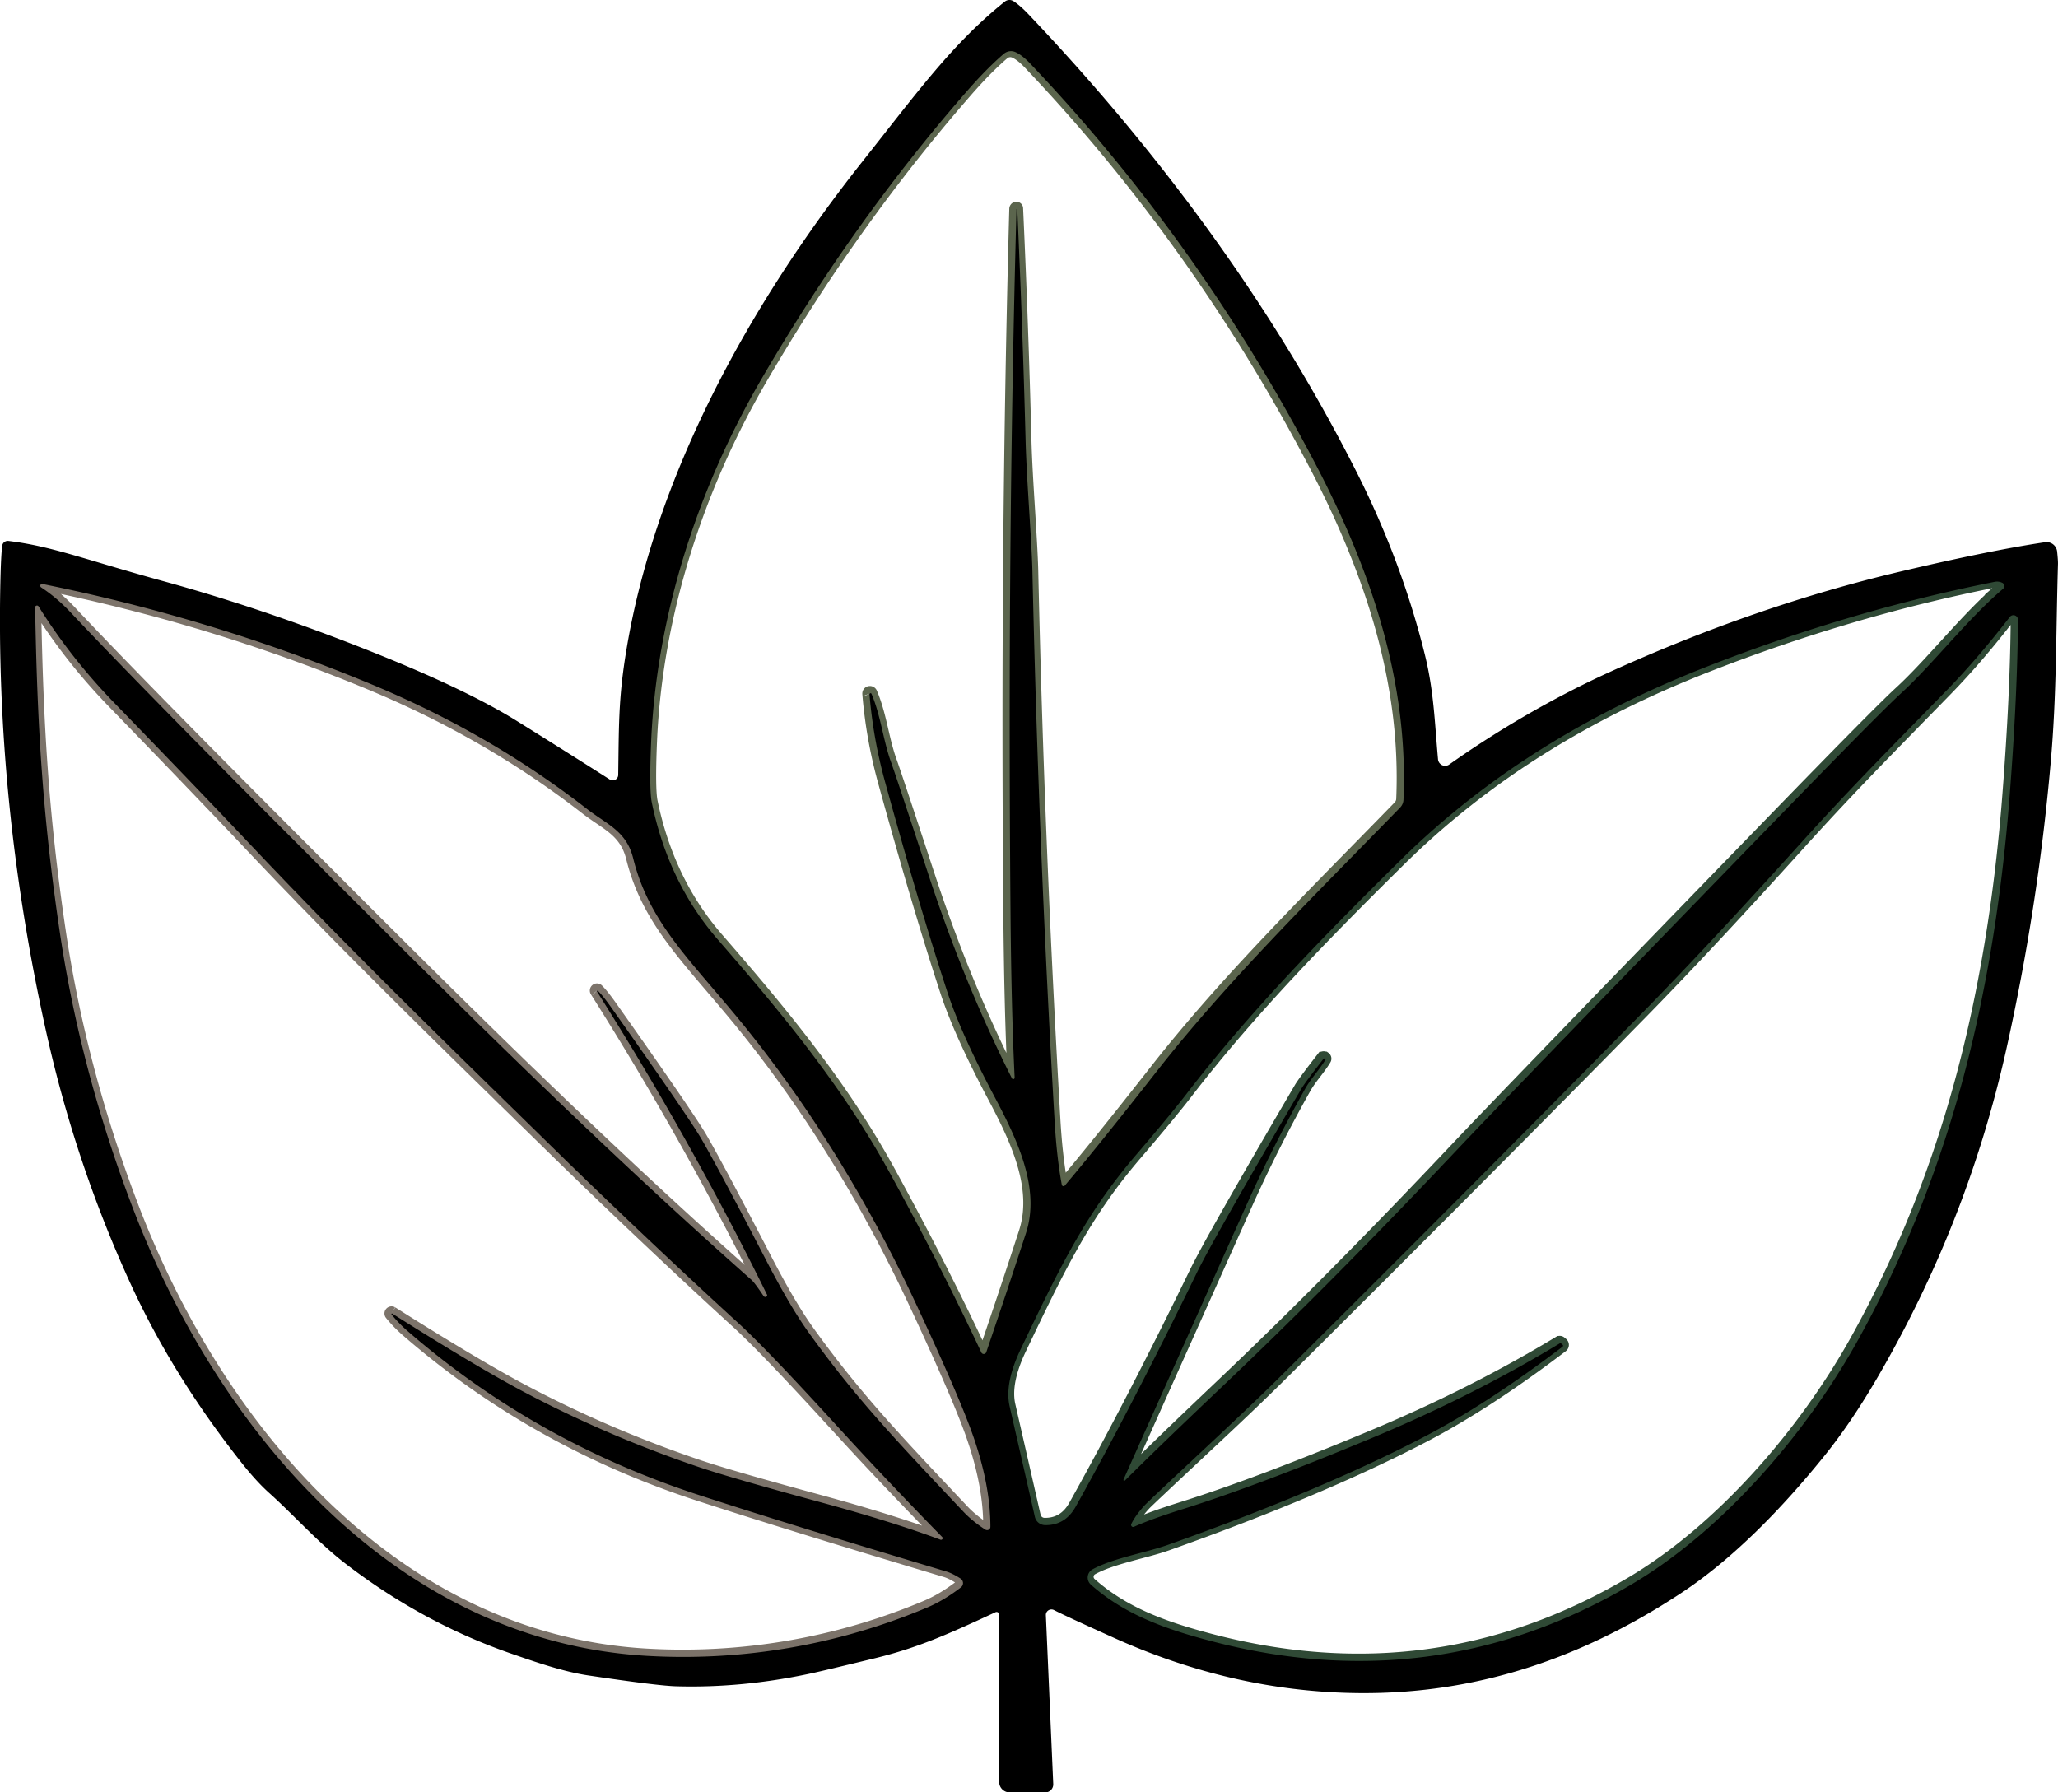
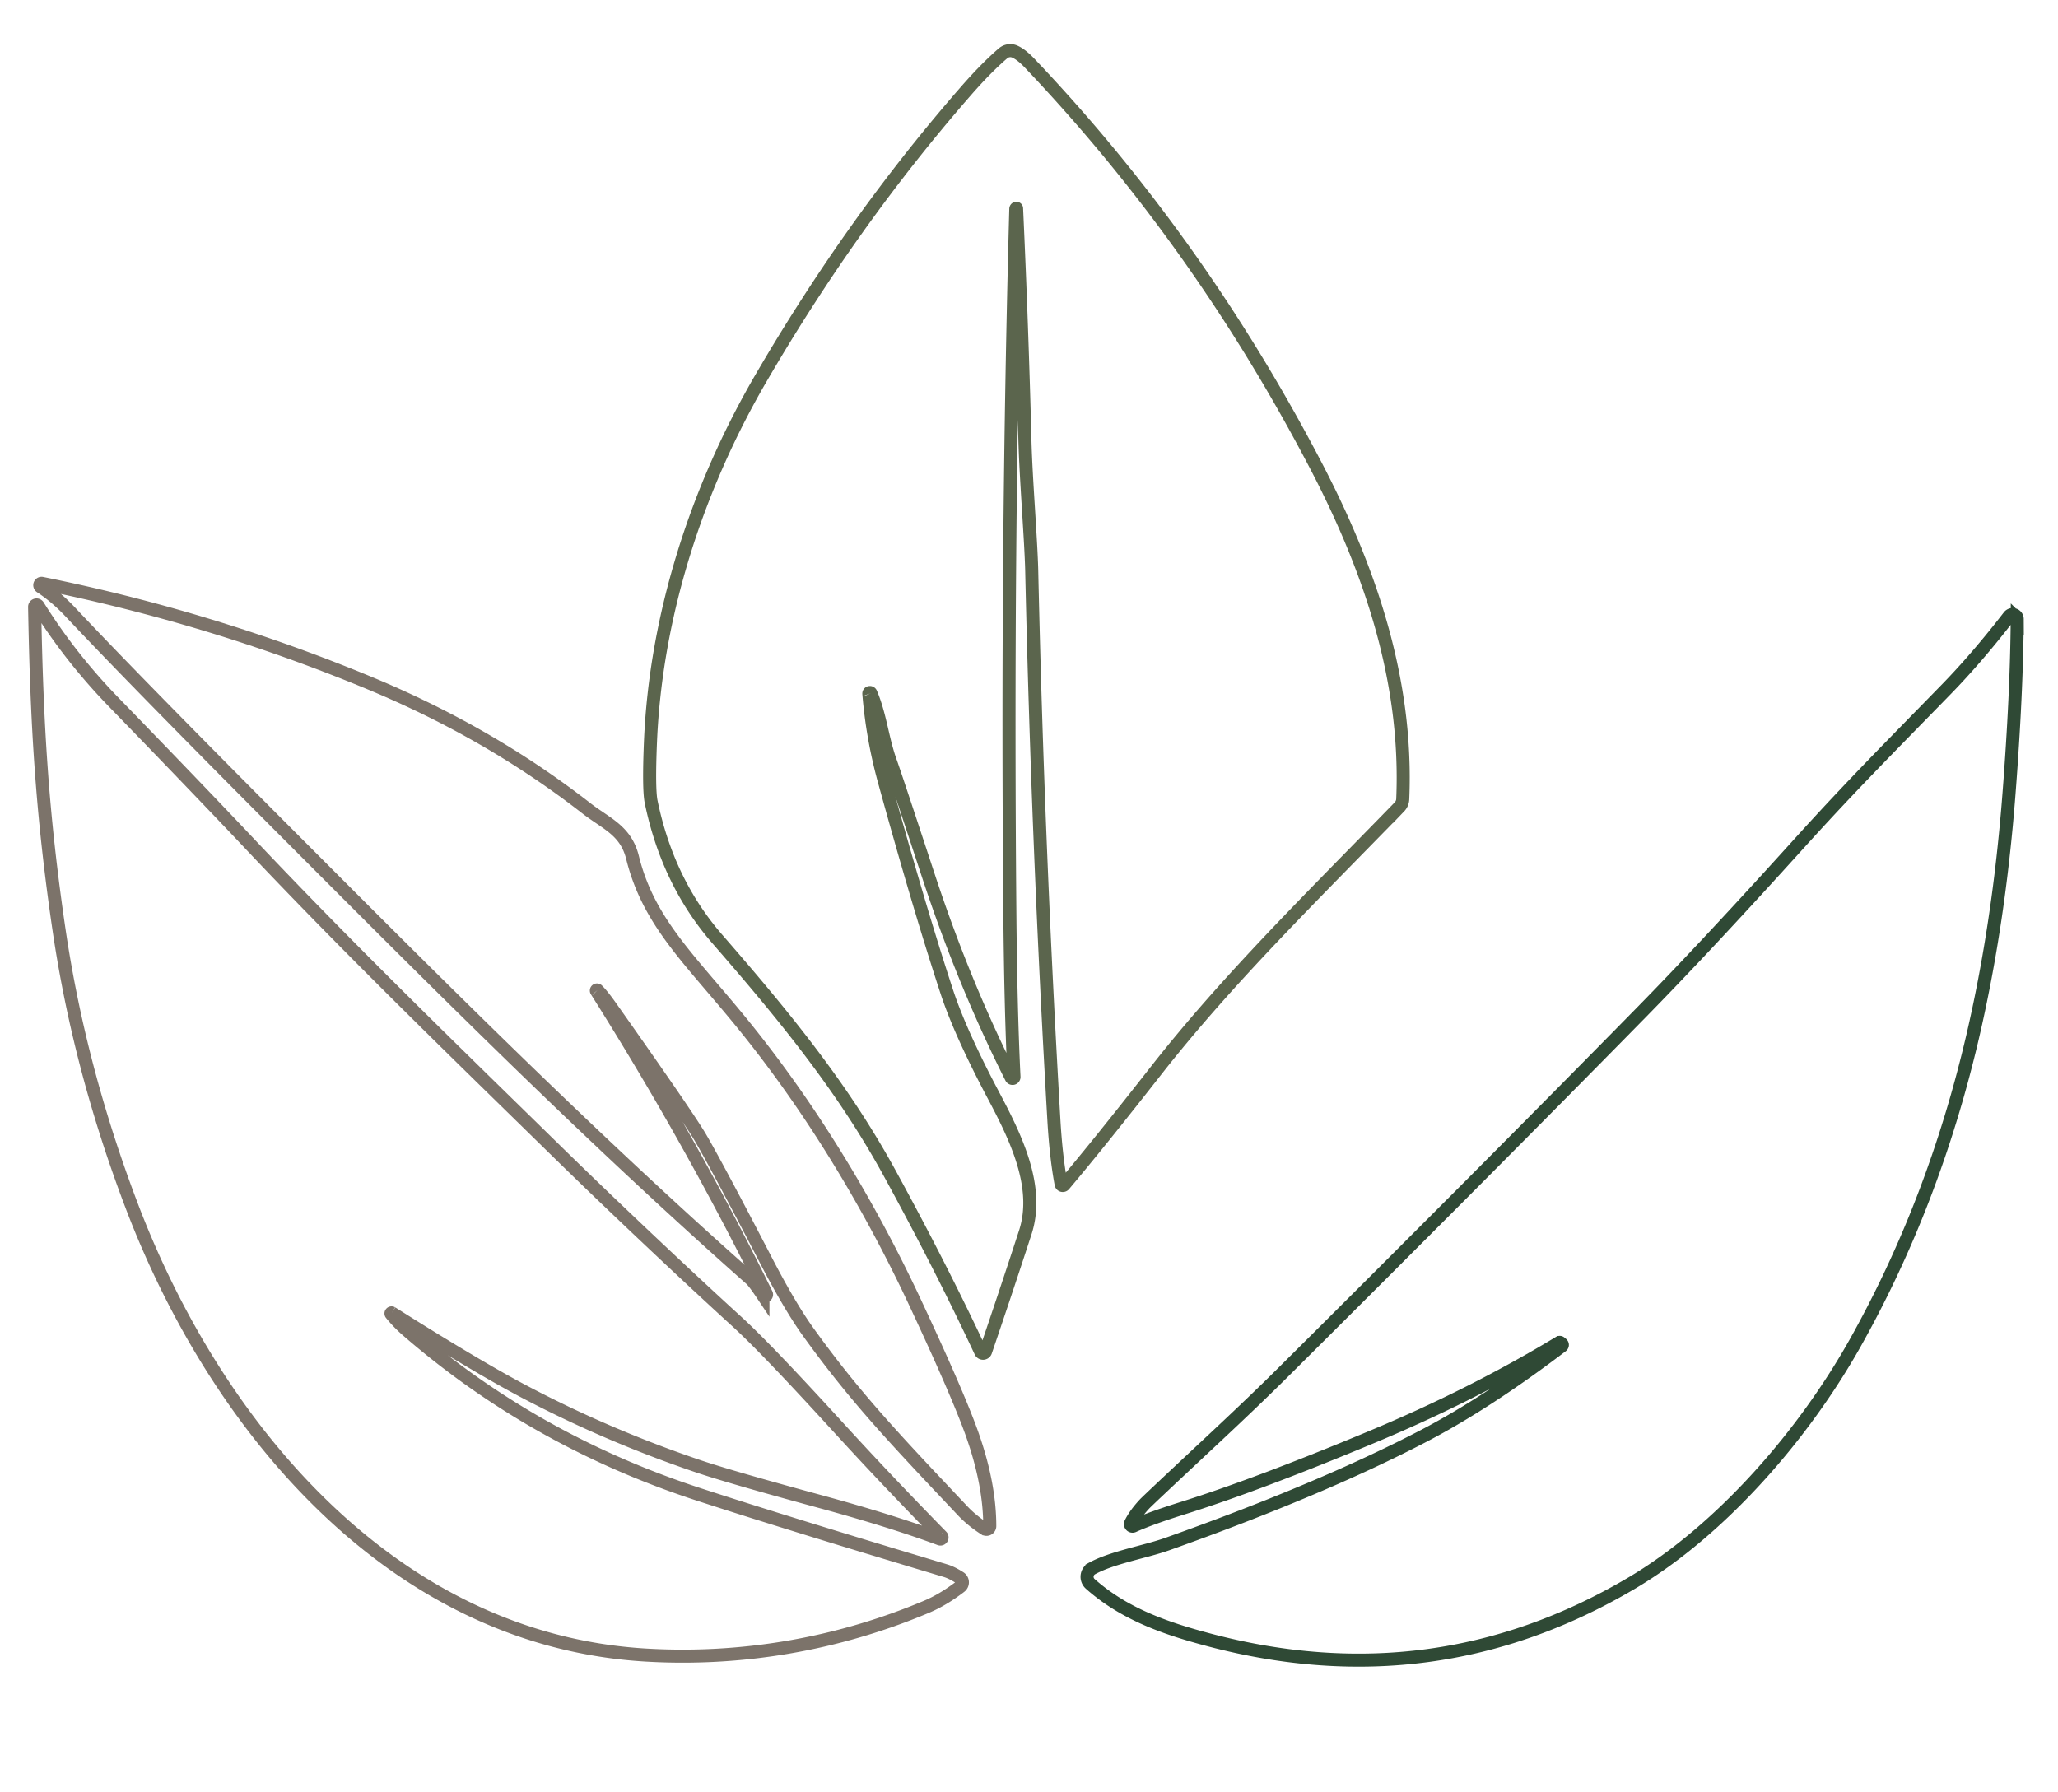
<svg xmlns="http://www.w3.org/2000/svg" xmlns:ns1="http://sodipodi.sourceforge.net/DTD/sodipodi-0.dtd" xmlns:ns2="http://www.inkscape.org/namespaces/inkscape" width="91.768mm" height="79.929mm" version="1.1" viewBox="10 10 91.768 79.929" id="svg13" ns1:docname="MagnoliaPhotosMaster2.svg" ns2:version="1.4 (e7c3feb1, 2024-10-09)" ns2:export-filename="favicon.png" ns2:export-xdpi="141.71378" ns2:export-ydpi="141.71378">
  <defs id="defs13" />
  <ns1:namedview id="namedview13" pagecolor="#ffffff" bordercolor="#000000" borderopacity="0.25" ns2:showpageshadow="2" ns2:pageopacity="0.0" ns2:pagecheckerboard="0" ns2:deskcolor="#d1d1d1" ns2:document-units="mm" ns2:zoom="0.77587264" ns2:cx="691.47947" ns2:cy="331.88437" ns2:window-width="1704" ns2:window-height="984" ns2:window-x="0" ns2:window-y="34" ns2:window-maximized="0" ns2:current-layer="svg13">
    <ns2:page x="0" y="0" width="91.768" height="79.929" id="page2" margin="0" bleed="0" />
  </ns1:namedview>
  <g transform="matrix(0.291,0,0,0.291,-148.378,-117.077)" fill="none" stroke-width="2" id="g5">
    <path d="m 677.7,542.92 c 1.42,3.29 1.78,7.13 3.01,10.51 q 0.72,1.99 5.83,17.54 5.43,16.48 12.67,30.85 a 0.22,0.22 0 0 0 0.42,-0.11 q -0.5,-10.28 -0.63,-24.96 -0.5,-56.31 0.91,-108.02 a 0.12,0.06 87.7 0 1 0.05,-0.11 q 0.07,-0.02 0.07,0.02 0.84,18.49 1.27,35.29 c 0.16,6.31 0.94,15.47 1.05,20.26 q 0.92,41.54 3.39,84.06 0.33,5.73 1.11,9.89 a 0.26,0.26 0 0 0 0.46,0.12 q 5.39,-6.39 14.14,-17.57 c 11.02,-14.06 24.1,-26.83 37.24,-40.35 a 1.85,1.8 -22.4 0 0 0.51,-1.18 c 0.78,-18.03 -4.91,-35.05 -13.36,-51.22 q -17.97,-34.41 -43.89,-61.65 -1.2,-1.25 -2.19,-1.69 a 1.7,1.69 -52.8 0 0 -1.79,0.25 q -2.64,2.26 -5.87,5.98 -17.25,19.79 -31.21,43.76 c -9.78,16.78 -16.14,36.28 -16.96,55.75 q -0.3,7.24 0.1,9.21 2.53,12.29 10.15,21.05 c 10.59,12.18 19.32,22.91 26.46,35.98 q 7.79,14.25 13.88,27.25 a 0.41,0.41 0 0 0 0.76,-0.04 q 3.32,-9.75 6.08,-18.24 c 2.3,-7.05 -1.56,-14.75 -4.92,-21.09 q -5.05,-9.55 -7.1,-15.78 -4.27,-13.02 -9.55,-32.2 -1.85,-6.7 -2.4,-13.49 a 0.16,0.16 0 0 1 0.31,-0.07" stroke="#5b654d" vector-effect="non-scaling-stroke" id="path1" />
-     <path d="m 716.31,663.32 a 0.13,0.13 0 0 0 0.21,0.14 q 5.31,-5.29 14.85,-14.34 16.82,-15.96 36.22,-36.53 7.26,-7.7 48.16,-49.84 16.33,-16.83 19.67,-19.9 c 4.87,-4.45 10.19,-11.38 15.64,-16.02 a 0.56,0.55 -52 0 0 -0.11,-0.92 q -0.55,-0.27 -1.18,-0.15 -22.28,4.44 -44.23,13.05 c -18.07,7.09 -33.72,16.67 -46.96,29.76 -11.22,11.09 -22.81,22.89 -32.57,35.58 q -2.41,3.14 -7.86,9.51 c -7.75,9.07 -11.69,17.31 -17.58,29.64 q -2.52,5.26 -1.71,8.78 2.27,9.92 3.87,16.95 a 1.63,1.63 0 0 0 1.56,1.26 q 3.09,0.05 4.7,-2.84 8.68,-15.54 18.5,-35.72 2.5,-5.15 16.04,-28.25 0.54,-0.93 3.41,-4.62 a 0.21,0.2 37.7 0 1 0.28,-0.03 l 0.01,0.01 a 0.1,0.1 0 0 1 0.02,0.14 c -0.96,1.59 -2.19,2.81 -3.13,4.49 q -4.98,8.88 -8.93,17.69 -18.5,41.26 -18.88,42.16" stroke="#2f4935" vector-effect="non-scaling-stroke" id="path2" />
    <path d="m 635.8,588.43 q 0.8,0.8 2.05,2.57 11.78,16.67 13.78,20.1 2.59,4.45 9.89,18.53 3.77,7.29 6.66,11.29 c 7.25,10.06 13.28,16.37 23.64,27.35 q 1.38,1.45 3.32,2.7 a 0.51,0.5 16.5 0 0 0.78,-0.42 q 0,-6.49 -2.75,-14.22 -2.22,-6.21 -8.78,-20.22 c -7.29,-15.54 -16.46,-30.59 -27.41,-43.81 -7.53,-9.1 -13.43,-14.65 -15.8,-24.2 -1.04,-4.19 -4.03,-5.17 -7.13,-7.59 Q 619.2,548.96 600.91,541.38 576.74,531.35 550.69,526.09 a 0.29,0.28 67.5 0 0 -0.21,0.52 q 2.4,1.58 4.54,3.86 10.02,10.65 32.96,33.65 c 22.75,22.81 46.19,46.35 71.32,68.58 q 0.5,0.45 1.86,2.48 a 0.32,0.31 57.6 0 0 0.43,0.1 l 0.01,-0.01 a 0.23,0.22 -28.9 0 0 0.09,-0.3 q -11.5,-23.39 -26.03,-46.42 a 0.092,0.092 0 0 1 0.14,-0.12" stroke="#7c736a" vector-effect="non-scaling-stroke" id="path3" />
    <path d="m 604.3,637.89 q 12.88,8.14 20.08,11.95 12.67,6.71 26.67,11.48 4.86,1.66 18.69,5.42 11.12,3.02 18.52,5.78 a 0.25,0.25 0 0 0 0.27,-0.41 q -8.36,-8.53 -15.86,-16.74 -11.01,-12.06 -15.45,-16.11 c -7.01,-6.39 -17.93,-16.63 -27.4,-25.89 -15.09,-14.78 -31.78,-30.91 -47.6,-47.69 q -7.37,-7.81 -20.63,-21.48 -6.6,-6.82 -11.49,-14.66 a 0.29,0.29 0 0 0 -0.54,0.16 c 0.32,17.54 1.08,31.52 3.78,49.74 q 3.16,21.26 11.2,42.3 c 12.94,33.86 40,66.31 78.71,68.58 14.44,0.85 29.15,-1.58 42.95,-7.39 q 2.57,-1.08 5.2,-3.1 a 0.83,0.83 0 0 0 -0.06,-1.36 q -1.26,-0.81 -2.22,-1.09 -24.53,-7.35 -37.82,-11.69 -25.17,-8.22 -44.64,-25.11 -1.39,-1.21 -2.47,-2.55 a 0.09,0.09 0 0 1 0.11,-0.14" stroke="#7c736a" vector-effect="non-scaling-stroke" id="path4" />
    <path d="m 783.58,642.95 q -11.45,8.71 -21.11,13.75 -15.71,8.2 -39.36,16.61 c -3.4,1.21 -8.44,2.04 -11.54,3.75 a 1.45,1.44 51.5 0 0 -0.26,2.34 c 5.25,4.67 11.65,6.87 18.39,8.64 q 34.34,9.04 64.41,-8.65 c 14.06,-8.27 26.66,-23.08 34.39,-36.84 q 12.07,-21.49 18.02,-46.96 4.05,-17.35 5.58,-37.26 1.18,-15.28 1.26,-26.77 a 0.7,0.7 0 0 0 -1.25,-0.43 q -4.86,6.3 -9.58,11.15 c -8.75,8.98 -14.56,14.78 -22.62,23.7 q -14.15,15.67 -24.24,25.95 -23.34,23.77 -54.82,55.08 -3.94,3.93 -10.55,10.11 -10.04,9.39 -10.65,10.03 -1.47,1.58 -2.14,2.96 a 0.32,0.32 0 0 0 0.42,0.43 q 2.55,-1.16 7.48,-2.71 11.51,-3.61 29.02,-10.92 15.49,-6.46 28.76,-14.49 a 0.13,0.13 0 0 1 0.15,0.01 l 0.25,0.21 a 0.2,0.2 0 0 1 -0.01,0.31" stroke="#2f4935" vector-effect="non-scaling-stroke" id="path5" />
  </g>
-   <path d="m 54.557,82.004 a 0.119,0.119 0 0 0 -0.169,-0.108 c -2.113,0.981 -3.463,1.586 -5.393,2.055 q -2.279,0.553 -2.806,0.666 -3.085,0.666 -6.045,0.579 -0.829,-0.023 -3.929,-0.486 c -1.106,-0.166 -2.352,-0.6 -3.417,-0.969 q -3.958,-1.371 -7.401,-4.019 c -1.217,-0.937 -2.267,-2.133 -3.388,-3.14 q -0.579,-0.518 -1.249,-1.368 -3.091,-3.909 -4.983,-8.065 -2.421,-5.312 -3.714,-11.118 -2.276,-10.227 -2.043,-20.236 0.026,-1.048 0.079,-1.461 a 0.25,0.247 7.2 0 1 0.276,-0.212 c 1.956,0.236 3.429,0.838 6.904,1.793 q 4.677,1.286 9.601,3.271 3.961,1.595 6.15,2.954 2.107,1.31 4.159,2.619 a 0.247,0.244 16.6 0 0 0.378,-0.204 c 0.032,-2.104 0.005,-3.309 0.329,-5.349 1.257,-7.937 5.556,-15.69 10.568,-22.012 2.439,-3.076 3.999,-5.247 6.342,-7.122 a 0.335,0.329 42.5 0 1 0.393,-0.015 q 0.311,0.207 0.672,0.591 c 5.78,6.083 10.859,12.94 14.648,20.458 q 1.997,3.967 3.021,8.108 c 0.393,1.586 0.431,2.96 0.582,4.645 a 0.32,0.317 69.9 0 0 0.501,0.233 c 2.133,-1.51 4.63,-2.977 7.154,-4.124 q 6.525,-2.96 12.981,-4.485 3.967,-0.937 6.435,-1.304 a 0.471,0.471 0 0 1 0.536,0.416 q 0.041,0.396 0.038,0.547 c -0.096,3.201 -0.055,5.85 -0.329,8.918 q -0.573,6.464 -1.985,12.777 -1.729,7.718 -5.751,14.619 -1.15,1.97 -2.314,3.42 c -1.79,2.227 -4.008,4.572 -6.429,6.167 -4.7,3.097 -9.732,4.712 -15.42,4.427 q -5.009,-0.247 -9.861,-2.43 -2.174,-0.978 -2.678,-1.24 a 0.25,0.247 12.6 0 0 -0.364,0.23 l 0.329,7.524 a 0.358,0.358 0 0 1 -0.358,0.375 h -1.583 a 0.469,0.466 0 0 1 -0.469,-0.466 z m -5.696,-41.063 c 0.413,0.958 0.518,2.075 0.876,3.059 q 0.21,0.579 1.697,5.105 1.58,4.796 3.688,8.979 a 0.064,0.064 0 0 0 0.122,-0.032 q -0.146,-2.992 -0.183,-7.264 -0.146,-16.389 0.265,-31.439 a 0.035,0.017 87.7 0 1 0.015,-0.032 q 0.02,-0.006 0.02,0.005 0.244,5.381 0.37,10.271 c 0.046,1.837 0.274,4.502 0.306,5.897 q 0.268,12.09 0.987,24.465 0.096,1.668 0.323,2.878 a 0.076,0.076 0 0 0 0.134,0.035 q 1.569,-1.86 4.115,-5.114 c 3.207,-4.092 7.014,-7.809 10.838,-11.744 a 0.524,0.538 67.6 0 0 0.148,-0.343 c 0.227,-5.247 -1.429,-10.201 -3.888,-14.907 q -5.23,-10.015 -12.774,-17.943 -0.349,-0.364 -0.637,-0.492 a 0.492,0.495 37.2 0 0 -0.521,0.073 q -0.768,0.658 -1.708,1.74 -5.021,5.76 -9.084,12.736 c -2.846,4.884 -4.697,10.559 -4.936,16.226 q -0.087,2.107 0.029,2.68 0.736,3.577 2.954,6.127 c 3.082,3.545 5.623,6.668 7.701,10.472 q 2.267,4.147 4.04,7.931 a 0.119,0.119 0 0 0 0.221,-0.012 q 0.966,-2.838 1.77,-5.309 c 0.669,-2.052 -0.454,-4.293 -1.432,-6.138 q -1.47,-2.78 -2.066,-4.593 -1.243,-3.789 -2.78,-9.372 -0.538,-1.95 -0.699,-3.926 a 0.047,0.047 0 0 1 0.09,-0.02 z m 11.237,35.042 a 0.038,0.038 0 0 0 0.061,0.041 q 1.545,-1.54 4.322,-4.174 4.895,-4.645 10.542,-10.632 2.113,-2.241 14.017,-14.506 4.753,-4.898 5.725,-5.792 c 1.417,-1.295 2.966,-3.312 4.552,-4.662 a 0.16,0.163 38 0 0 -0.032,-0.268 q -0.16,-0.079 -0.343,-0.044 -6.484,1.292 -12.873,3.798 c -5.259,2.063 -9.814,4.852 -13.667,8.662 -3.265,3.228 -6.639,6.662 -9.479,10.355 q -0.701,0.914 -2.288,2.768 c -2.256,2.64 -3.402,5.038 -5.117,8.627 q -0.733,1.531 -0.498,2.555 0.661,2.887 1.126,4.933 a 0.474,0.474 0 0 0 0.454,0.367 q 0.899,0.015 1.368,-0.827 2.526,-4.523 5.384,-10.396 0.728,-1.499 4.668,-8.222 0.157,-0.271 0.992,-1.345 a 0.061,0.058 37.7 0 1 0.082,-0.009 l 0.003,0.003 a 0.029,0.029 0 0 1 0.006,0.041 c -0.279,0.463 -0.637,0.818 -0.911,1.307 q -1.449,2.584 -2.599,5.149 -5.384,12.008 -5.495,12.27 z m -23.432,-21.796 q 0.233,0.233 0.597,0.748 3.429,4.852 4.011,5.85 0.754,1.295 2.878,5.393 1.097,2.122 1.938,3.286 c 2.11,2.928 3.865,4.764 6.88,7.96 q 0.402,0.422 0.966,0.786 a 0.148,0.146 16.5 0 0 0.227,-0.122 q 0,-1.889 -0.8,-4.139 -0.646,-1.807 -2.555,-5.885 c -2.122,-4.523 -4.791,-8.903 -7.978,-12.751 -2.192,-2.648 -3.909,-4.264 -4.598,-7.043 -0.303,-1.22 -1.173,-1.505 -2.075,-2.209 q -4.322,-3.362 -9.645,-5.568 -7.035,-2.919 -14.616,-4.45 a 0.084,0.081 67.5 0 0 -0.061,0.151 q 0.699,0.46 1.321,1.123 2.916,3.1 9.593,9.794 c 6.621,6.639 13.443,13.49 20.757,19.96 q 0.146,0.131 0.541,0.722 a 0.093,0.09 57.6 0 0 0.125,0.029 l 0.003,-0.003 a 0.064,0.067 61.1 0 0 0.026,-0.087 q -3.347,-6.808 -7.576,-13.51 a 0.027,0.027 0 0 1 0.041,-0.035 z m -9.168,14.395 q 3.749,2.369 5.844,3.478 3.688,1.953 7.762,3.341 1.415,0.483 5.44,1.577 3.236,0.879 5.39,1.682 a 0.073,0.073 0 0 0 0.079,-0.119 q -2.433,-2.483 -4.616,-4.872 -3.204,-3.51 -4.497,-4.689 c -2.04,-1.86 -5.218,-4.84 -7.975,-7.535 -4.392,-4.302 -9.249,-8.996 -13.854,-13.88 q -2.145,-2.273 -6.004,-6.252 -1.921,-1.985 -3.344,-4.267 a 0.084,0.084 0 0 0 -0.157,0.046 c 0.093,5.105 0.314,9.174 1.1,14.477 q 0.92,6.188 3.26,12.311 c 3.766,9.855 11.642,19.299 22.908,19.96 4.203,0.247 8.484,-0.46 12.5,-2.151 q 0.748,-0.314 1.513,-0.902 a 0.242,0.242 0 0 0 -0.018,-0.396 q -0.367,-0.236 -0.646,-0.317 -7.139,-2.139 -11.007,-3.402 -7.326,-2.392 -12.992,-7.308 -0.405,-0.352 -0.719,-0.742 a 0.026,0.026 0 0 1 0.032,-0.041 z m 52.178,1.473 q -3.333,2.535 -6.144,4.002 -4.572,2.387 -11.456,4.834 c -0.99,0.352 -2.456,0.594 -3.359,1.091 a 0.422,0.419 51.5 0 0 -0.076,0.681 c 1.528,1.359 3.391,2 5.352,2.515 q 9.995,2.631 18.746,-2.518 c 4.092,-2.407 7.759,-6.717 10.009,-10.722 q 3.513,-6.255 5.245,-13.667 1.179,-5.05 1.624,-10.844 0.343,-4.447 0.367,-7.791 a 0.204,0.204 0 0 0 -0.364,-0.125 q -1.415,1.834 -2.788,3.245 c -2.547,2.614 -4.238,4.302 -6.583,6.898 q -4.118,4.561 -7.055,7.553 -6.793,6.918 -15.955,16.031 -1.147,1.144 -3.071,2.942 -2.922,2.733 -3.1,2.919 -0.428,0.46 -0.623,0.861 a 0.093,0.093 0 0 0 0.122,0.125 q 0.742,-0.338 2.177,-0.789 3.35,-1.051 8.446,-3.178 4.508,-1.88 8.37,-4.217 a 0.038,0.038 0 0 1 0.044,0.003 l 0.073,0.061 a 0.058,0.058 0 0 1 -0.003,0.09 z" stroke-width="0.291" id="path6" />
  <g fill="none" stroke-width="0.291" id="g11" transform="translate(-76.683,-122.216)">
    <path d="m 125.55,163.15 a 0.047,0.047 0 0 0 -0.09,0.02 q 0.16,1.976 0.699,3.926 1.537,5.582 2.78,9.372 0.597,1.813 2.066,4.593 c 0.978,1.845 2.101,4.086 1.432,6.138 q -0.803,2.471 -1.77,5.309 a 0.119,0.119 0 0 1 -0.221,0.012 q -1.772,-3.784 -4.04,-7.931 c -2.078,-3.804 -4.619,-6.927 -7.701,-10.472 q -2.218,-2.55 -2.954,-6.127 -0.116,-0.573 -0.029,-2.68 c 0.239,-5.667 2.09,-11.342 4.936,-16.226 q 4.063,-6.976 9.084,-12.736 0.94,-1.083 1.708,-1.74 a 0.492,0.495 37.2 0 1 0.521,-0.073 q 0.288,0.128 0.637,0.492 7.544,7.928 12.774,17.943 c 2.459,4.706 4.115,9.66 3.888,14.907 a 0.524,0.538 67.6 0 1 -0.148,0.343 c -3.824,3.935 -7.631,7.652 -10.838,11.744 q -2.547,3.254 -4.115,5.114 a 0.076,0.076 0 0 1 -0.134,-0.035 q -0.227,-1.211 -0.323,-2.878 -0.719,-12.375 -0.987,-24.465 c -0.032,-1.394 -0.259,-4.06 -0.306,-5.897 q -0.125,-4.889 -0.37,-10.271 0,-0.012 -0.02,-0.006 a 0.035,0.017 87.7 0 0 -0.015,0.032 q -0.41,15.05 -0.265,31.439 0.038,4.272 0.183,7.264 a 0.064,0.064 0 0 1 -0.122,0.032 q -2.107,-4.182 -3.688,-8.979 -1.487,-4.526 -1.697,-5.105 c -0.358,-0.984 -0.463,-2.101 -0.876,-3.059 z" id="path7" />
-     <path d="m 136.78,198.2 q 0.111,-0.262 5.495,-12.27 1.15,-2.564 2.599,-5.149 c 0.274,-0.489 0.632,-0.844 0.911,-1.307 a 0.029,0.029 0 0 0 -0.005,-0.041 l -0.003,-0.003 a 0.061,0.058 37.7 0 0 -0.082,0.009 q -0.835,1.074 -0.992,1.345 -3.941,6.723 -4.668,8.222 -2.858,5.873 -5.384,10.396 -0.469,0.841 -1.368,0.827 a 0.474,0.474 0 0 1 -0.454,-0.367 q -0.466,-2.046 -1.126,-4.933 -0.236,-1.024 0.498,-2.555 c 1.714,-3.589 2.861,-5.987 5.117,-8.627 q 1.586,-1.854 2.288,-2.768 c 2.841,-3.693 6.214,-7.128 9.479,-10.355 3.853,-3.81 8.408,-6.598 13.667,-8.662 q 6.388,-2.506 12.873,-3.798 0.183,-0.035 0.343,0.044 a 0.16,0.163 38 0 1 0.032,0.268 c -1.586,1.35 -3.135,3.367 -4.552,4.662 q -0.972,0.894 -5.725,5.792 -11.904,12.265 -14.017,14.506 -5.646,5.987 -10.542,10.632 -2.777,2.634 -4.322,4.174 a 0.038,0.038 0 0 1 -0.061,-0.041 z" id="path8" />
-     <path d="m 113.31,176.43 q 4.229,6.703 7.576,13.51 a 0.064,0.067 61.1 0 1 -0.026,0.087 l -0.003,0.003 a 0.093,0.09 57.6 0 1 -0.125,-0.029 q -0.396,-0.591 -0.541,-0.722 c -7.314,-6.47 -14.136,-13.321 -20.757,-19.96 q -6.677,-6.694 -9.593,-9.794 -0.623,-0.664 -1.321,-1.123 a 0.084,0.081 67.5 0 1 0.061,-0.151 q 7.582,1.531 14.616,4.45 5.323,2.206 9.645,5.568 c 0.902,0.704 1.772,0.99 2.075,2.209 0.69,2.78 2.407,4.395 4.598,7.043 3.187,3.848 5.856,8.228 7.978,12.751 q 1.909,4.077 2.555,5.885 0.8,2.25 0.8,4.139 a 0.148,0.146 16.5 0 1 -0.227,0.122 q -0.565,-0.364 -0.966,-0.786 c -3.015,-3.196 -4.77,-5.032 -6.88,-7.96 q -0.841,-1.164 -1.938,-3.286 -2.125,-4.098 -2.878,-5.393 -0.582,-0.998 -4.011,-5.85 -0.364,-0.515 -0.597,-0.748 a 0.027,0.027 0 0 0 -0.041,0.035 z" id="path9" />
-     <path d="m 104.15,190.83 q 0.314,0.39 0.719,0.742 5.667,4.916 12.992,7.308 3.868,1.263 11.007,3.402 0.279,0.082 0.646,0.317 a 0.242,0.242 0 0 1 0.018,0.396 q -0.765,0.588 -1.513,0.902 c -4.016,1.691 -8.298,2.398 -12.5,2.151 -11.266,-0.661 -19.142,-10.105 -22.908,-19.96 q -2.34,-6.124 -3.26,-12.311 c -0.786,-5.303 -1.007,-9.372 -1.1,-14.477 a 0.084,0.084 0 0 1 0.157,-0.046 q 1.423,2.282 3.344,4.267 3.859,3.979 6.004,6.252 c 4.604,4.884 9.462,9.578 13.854,13.88 2.756,2.695 5.934,5.675 7.975,7.535 q 1.292,1.179 4.497,4.689 2.183,2.389 4.616,4.872 a 0.073,0.073 0 0 1 -0.079,0.119 q -2.154,-0.803 -5.39,-1.682 -4.025,-1.094 -5.44,-1.577 -4.075,-1.388 -7.762,-3.341 -2.095,-1.109 -5.844,-3.478 a 0.026,0.026 0 0 0 -0.032,0.041 z" id="path10" />
    <path d="m 156.36,192.27 a 0.058,0.058 0 0 0 0.003,-0.09 l -0.073,-0.061 a 0.038,0.038 0 0 0 -0.044,-0.003 q -3.862,2.337 -8.37,4.217 -5.096,2.127 -8.446,3.178 -1.435,0.451 -2.177,0.789 a 0.093,0.093 0 0 1 -0.122,-0.125 q 0.195,-0.402 0.623,-0.861 0.178,-0.186 3.1,-2.919 1.924,-1.799 3.071,-2.942 9.162,-9.113 15.955,-16.031 2.937,-2.992 7.055,-7.553 c 2.346,-2.596 4.037,-4.284 6.583,-6.898 q 1.374,-1.412 2.788,-3.245 a 0.204,0.204 0 0 1 0.364,0.125 q -0.023,3.344 -0.367,7.791 -0.445,5.795 -1.624,10.844 -1.732,7.413 -5.245,13.667 c -2.25,4.005 -5.917,8.315 -10.009,10.722 q -8.752,5.149 -18.746,2.518 c -1.962,-0.515 -3.824,-1.155 -5.352,-2.515 a 0.422,0.419 51.5 0 1 0.076,-0.681 c 0.902,-0.498 2.369,-0.739 3.359,-1.091 q 6.883,-2.448 11.456,-4.834 2.812,-1.467 6.144,-4.002 z" id="path11" />
  </g>
</svg>